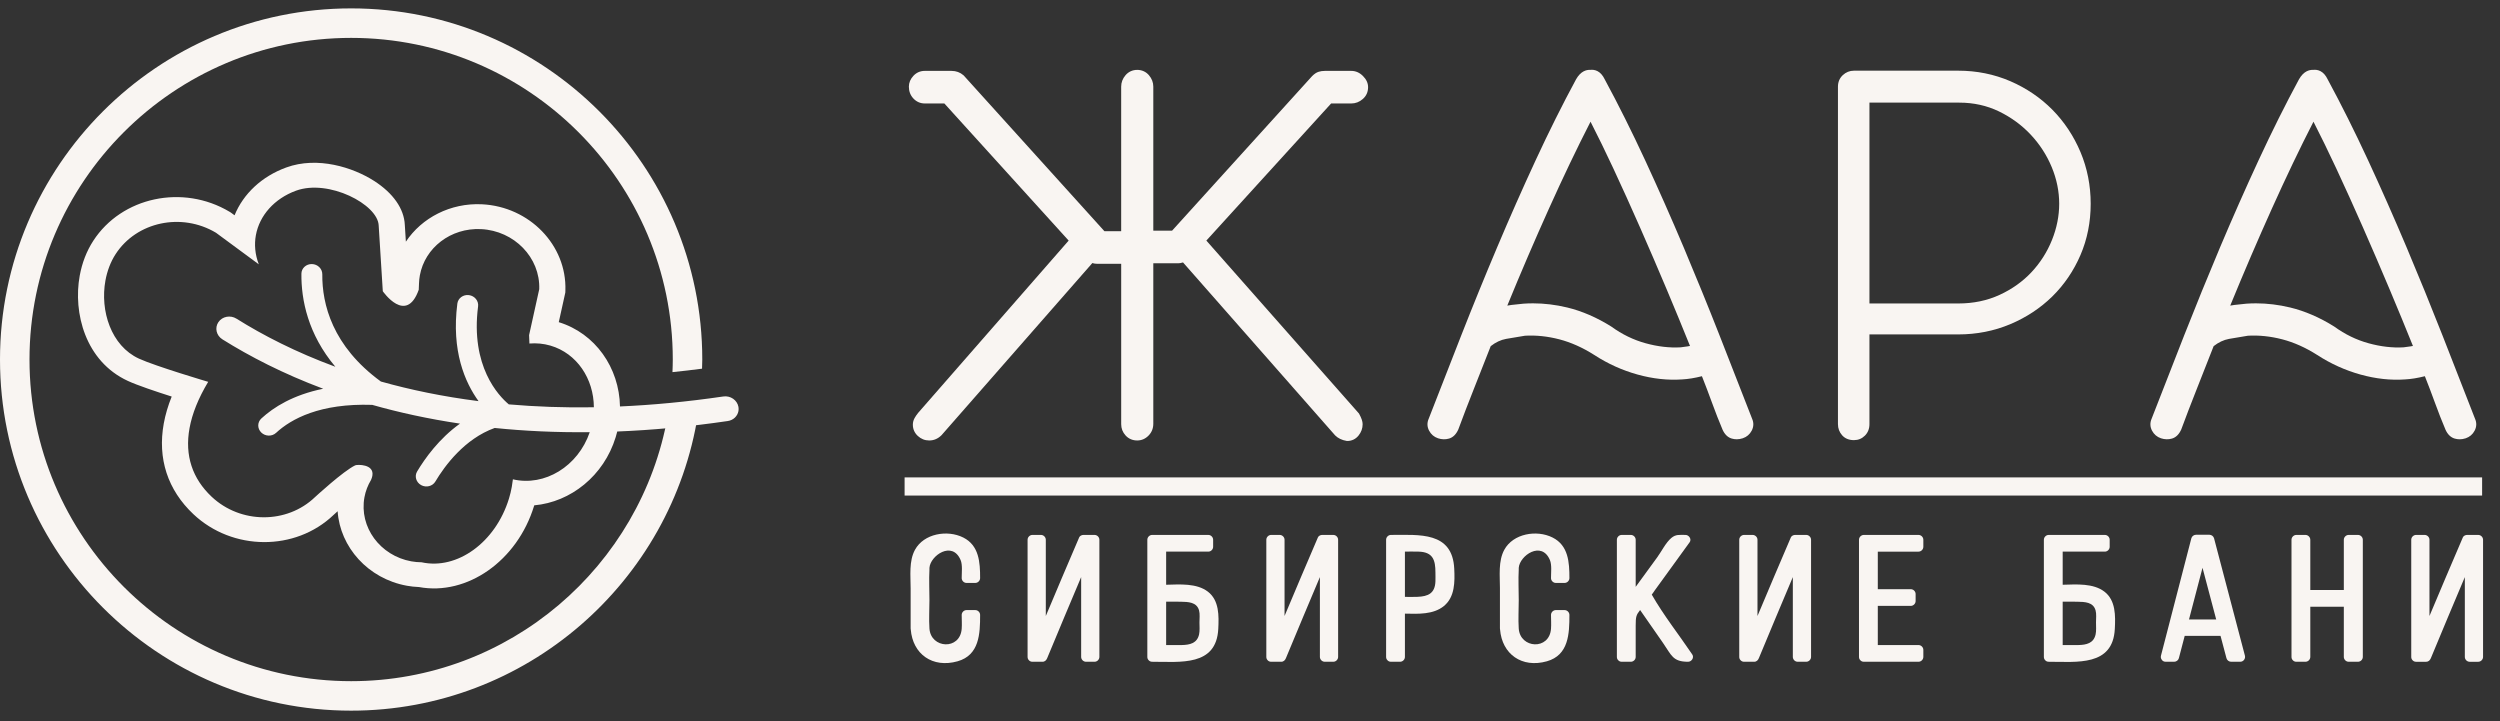
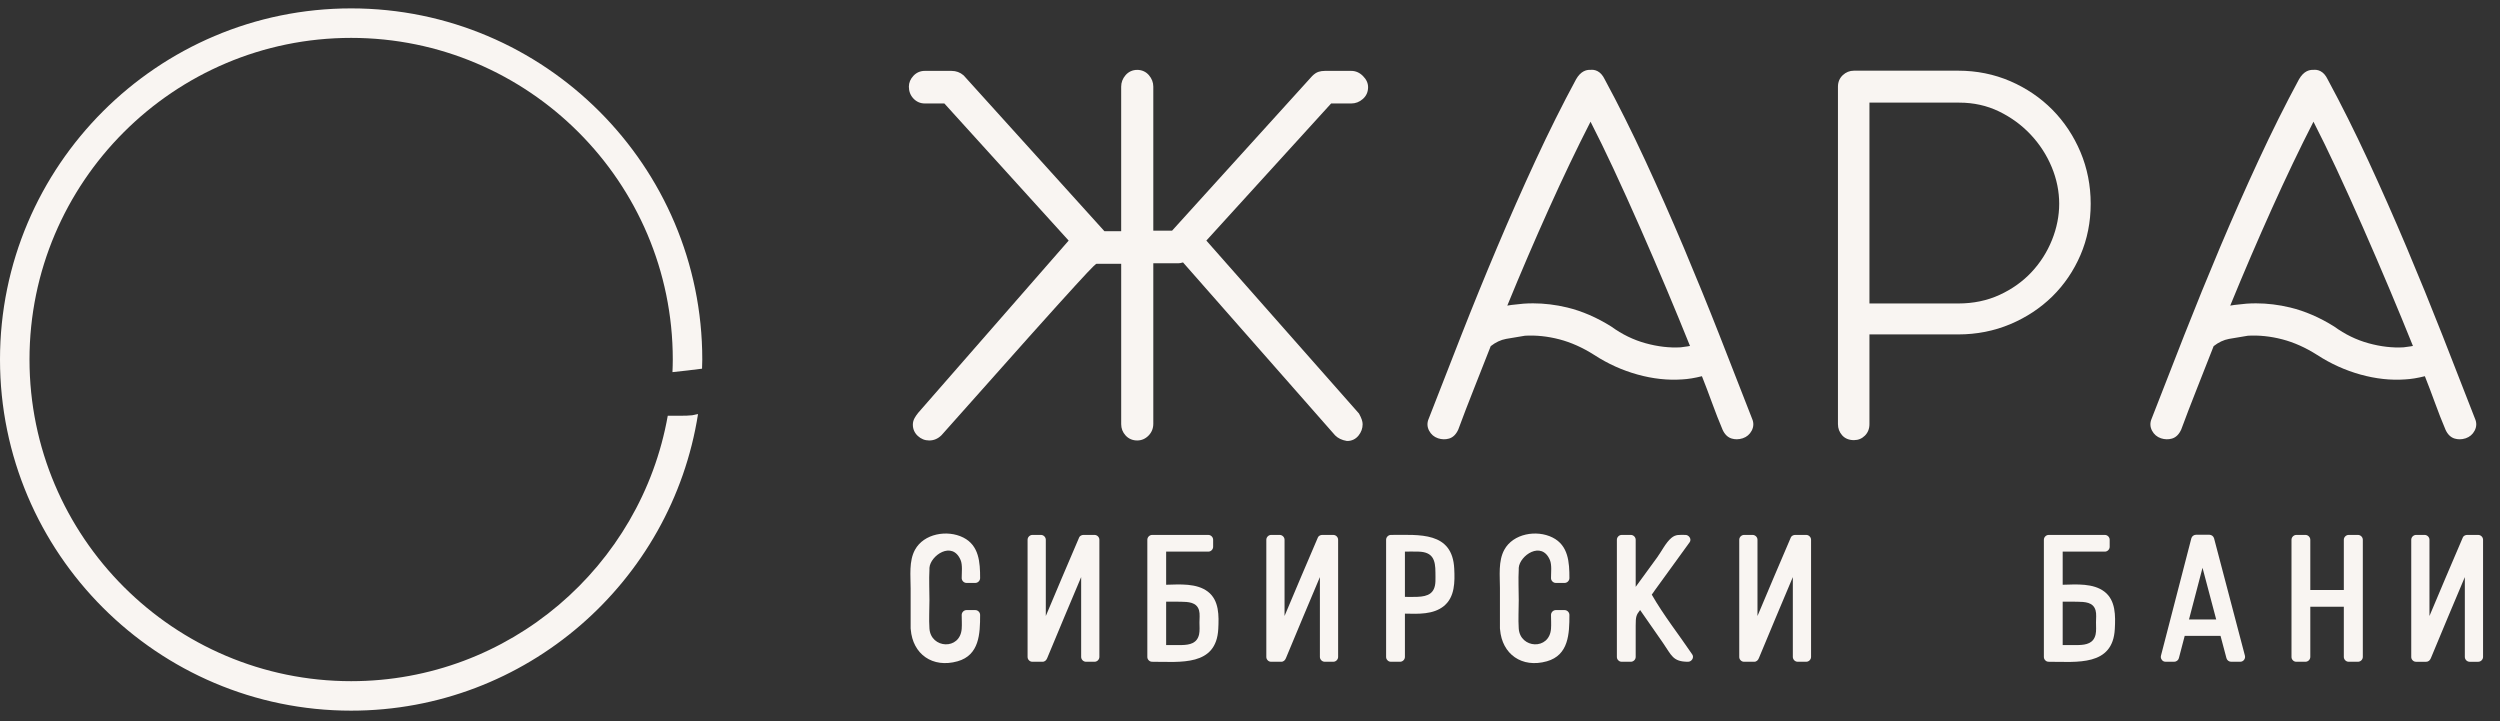
<svg xmlns="http://www.w3.org/2000/svg" width="149" height="43" viewBox="0 0 149 43" fill="none">
  <rect x="0" y="0" width="149" height="43" fill="#333333" stroke="none" />
  <g clip-path="url(#clip0)">
-     <path d="M80.536 4.225H78.965C78.822 4.225 78.692 4.244 78.582 4.281C78.457 4.322 78.335 4.403 78.201 4.537L69.855 13.749H68.737V5.166C68.737 4.914 68.65 4.684 68.477 4.482C68.298 4.275 68.057 4.165 67.779 4.165C67.501 4.165 67.259 4.275 67.081 4.483C66.909 4.683 66.822 4.913 66.822 5.166V13.779H65.823L57.446 4.508L57.426 4.488C57.225 4.313 56.984 4.225 56.711 4.225H55.111C54.851 4.225 54.619 4.326 54.439 4.519C54.26 4.711 54.169 4.928 54.169 5.166C54.169 5.443 54.26 5.68 54.438 5.87C54.619 6.064 54.852 6.166 55.111 6.166H56.283L63.692 14.339L54.723 24.605C54.633 24.717 54.563 24.819 54.509 24.917C54.441 25.04 54.406 25.173 54.406 25.311C54.406 25.574 54.506 25.8 54.702 25.983C54.894 26.161 55.121 26.252 55.378 26.252C55.658 26.252 55.903 26.149 56.116 25.936L65.104 15.678C65.194 15.707 65.281 15.721 65.365 15.721H66.823V25.281C66.823 25.538 66.911 25.764 67.086 25.955C67.267 26.152 67.5 26.252 67.78 26.252C68.036 26.252 68.263 26.154 68.453 25.961C68.642 25.769 68.737 25.53 68.737 25.252V15.692H70.224C70.302 15.692 70.394 15.675 70.508 15.64L79.573 25.948C79.745 26.12 79.976 26.231 80.261 26.279L80.3 26.282C80.566 26.282 80.797 26.171 80.968 25.96C81.13 25.76 81.213 25.532 81.213 25.281C81.213 25.12 81.147 24.925 81.007 24.668L80.994 24.645L71.898 14.339L79.335 6.167H80.536C80.79 6.167 81.021 6.078 81.222 5.902C81.432 5.72 81.538 5.482 81.538 5.195C81.538 4.956 81.436 4.731 81.233 4.53C81.031 4.327 80.796 4.225 80.536 4.225Z" fill="#F9F5F2" />
+     <path d="M80.536 4.225H78.965C78.822 4.225 78.692 4.244 78.582 4.281C78.457 4.322 78.335 4.403 78.201 4.537L69.855 13.749H68.737V5.166C68.737 4.914 68.65 4.684 68.477 4.482C68.298 4.275 68.057 4.165 67.779 4.165C67.501 4.165 67.259 4.275 67.081 4.483C66.909 4.683 66.822 4.913 66.822 5.166V13.779H65.823L57.446 4.508L57.426 4.488C57.225 4.313 56.984 4.225 56.711 4.225H55.111C54.851 4.225 54.619 4.326 54.439 4.519C54.26 4.711 54.169 4.928 54.169 5.166C54.169 5.443 54.26 5.68 54.438 5.87C54.619 6.064 54.852 6.166 55.111 6.166H56.283L63.692 14.339L54.723 24.605C54.633 24.717 54.563 24.819 54.509 24.917C54.441 25.04 54.406 25.173 54.406 25.311C54.406 25.574 54.506 25.8 54.702 25.983C54.894 26.161 55.121 26.252 55.378 26.252C55.658 26.252 55.903 26.149 56.116 25.936C65.194 15.707 65.281 15.721 65.365 15.721H66.823V25.281C66.823 25.538 66.911 25.764 67.086 25.955C67.267 26.152 67.5 26.252 67.78 26.252C68.036 26.252 68.263 26.154 68.453 25.961C68.642 25.769 68.737 25.53 68.737 25.252V15.692H70.224C70.302 15.692 70.394 15.675 70.508 15.64L79.573 25.948C79.745 26.12 79.976 26.231 80.261 26.279L80.3 26.282C80.566 26.282 80.797 26.171 80.968 25.96C81.13 25.76 81.213 25.532 81.213 25.281C81.213 25.12 81.147 24.925 81.007 24.668L80.994 24.645L71.898 14.339L79.335 6.167H80.536C80.79 6.167 81.021 6.078 81.222 5.902C81.432 5.72 81.538 5.482 81.538 5.195C81.538 4.956 81.436 4.731 81.233 4.53C81.031 4.327 80.796 4.225 80.536 4.225Z" fill="#F9F5F2" />
    <path d="M102.485 19.99C101.807 18.263 101.088 16.499 100.35 14.748C99.613 13.004 98.839 11.255 98.05 9.55C97.259 7.844 96.449 6.223 95.648 4.742C95.4 4.216 95.042 4.134 94.78 4.164C94.539 4.153 94.204 4.247 93.932 4.73C93.125 6.223 92.315 7.844 91.525 9.55C90.742 11.24 89.968 12.989 89.226 14.748C88.489 16.492 87.771 18.256 87.09 19.99C86.408 21.726 85.76 23.382 85.153 24.95C85.045 25.192 85.053 25.441 85.175 25.669C85.292 25.89 85.47 26.042 85.706 26.122C85.929 26.195 86.15 26.201 86.363 26.139C86.597 26.07 86.781 25.893 86.915 25.597C87.189 24.853 87.498 24.049 87.832 23.206C88.161 22.376 88.499 21.517 88.847 20.63C89.136 20.402 89.444 20.256 89.763 20.198C90.147 20.128 90.534 20.063 90.889 20.009C91.552 19.971 92.241 20.044 92.936 20.224C93.632 20.405 94.332 20.719 95.017 21.155C95.822 21.679 96.692 22.072 97.6 22.323C98.508 22.576 99.402 22.673 100.254 22.613C100.609 22.595 101.005 22.531 101.435 22.422C101.639 22.937 101.837 23.457 102.023 23.969C102.232 24.545 102.448 25.096 102.666 25.612C102.794 25.893 102.978 26.07 103.212 26.138C103.31 26.167 103.409 26.181 103.51 26.181C103.628 26.181 103.749 26.161 103.869 26.121C104.105 26.042 104.284 25.89 104.4 25.67C104.522 25.441 104.53 25.192 104.427 24.961C103.814 23.383 103.167 21.726 102.485 19.99ZM100.724 20.619C100.672 20.629 100.622 20.638 100.575 20.645C100.449 20.664 100.308 20.684 100.167 20.701C99.506 20.739 98.803 20.658 98.079 20.458C97.359 20.26 96.676 19.929 96.036 19.465C95.172 18.922 94.286 18.539 93.404 18.326C92.72 18.162 92.038 18.079 91.369 18.079C91.178 18.079 90.987 18.085 90.798 18.099C90.558 18.119 90.321 18.144 90.09 18.174C90.005 18.185 89.919 18.199 89.835 18.214C90.63 16.27 91.465 14.327 92.317 12.434C93.162 10.556 93.995 8.816 94.796 7.253C95.238 8.117 95.692 9.047 96.148 10.025C96.68 11.165 97.217 12.354 97.746 13.556C98.271 14.749 98.804 15.987 99.33 17.235C99.825 18.412 100.294 19.549 100.724 20.619Z" fill="#F9F5F2" />
    <path d="M123.996 9.061C123.592 8.104 123.029 7.256 122.322 6.54C121.614 5.824 120.769 5.251 119.81 4.837C118.849 4.423 117.808 4.213 116.718 4.213H110.495C110.243 4.213 110.02 4.302 109.832 4.477C109.64 4.656 109.542 4.888 109.542 5.165V25.28C109.542 25.53 109.624 25.751 109.786 25.937C109.957 26.133 110.195 26.232 110.495 26.232C110.75 26.232 110.97 26.142 111.149 25.963C111.328 25.784 111.419 25.555 111.419 25.28V19.931H116.718C117.809 19.931 118.849 19.726 119.808 19.323C120.767 18.919 121.612 18.362 122.32 17.666C123.028 16.968 123.592 16.139 123.995 15.203C124.4 14.263 124.605 13.235 124.605 12.146C124.605 11.059 124.4 10.021 123.996 9.061ZM122.728 12.146C122.728 12.865 122.584 13.59 122.299 14.301C122.013 15.014 121.604 15.658 121.081 16.217C120.56 16.775 119.92 17.232 119.177 17.574C118.438 17.915 117.611 18.087 116.718 18.087H111.419V6.117H116.777C117.629 6.117 118.425 6.294 119.144 6.643C119.868 6.995 120.505 7.462 121.037 8.032C121.57 8.602 121.99 9.252 122.285 9.965C122.579 10.675 122.728 11.409 122.728 12.146Z" fill="#F9F5F2" />
    <path d="M147.513 24.961C146.9 23.383 146.254 21.726 145.572 19.99C144.896 18.27 144.178 16.506 143.436 14.748C142.697 12.999 141.924 11.25 141.137 9.55C140.349 7.85 139.539 6.228 138.735 4.742C138.487 4.216 138.13 4.134 137.867 4.164C137.622 4.155 137.292 4.248 137.018 4.73C136.213 6.22 135.403 7.842 134.612 9.55C133.829 11.24 133.055 12.989 132.312 14.748C131.573 16.502 130.854 18.265 130.176 19.99C129.495 21.726 128.847 23.382 128.239 24.95C128.132 25.192 128.14 25.441 128.262 25.67C128.379 25.89 128.557 26.042 128.793 26.122C129.016 26.195 129.237 26.201 129.45 26.139C129.684 26.07 129.868 25.893 130.002 25.597C130.279 24.846 130.588 24.041 130.919 23.206C131.248 22.376 131.586 21.517 131.933 20.63C132.223 20.402 132.531 20.257 132.849 20.198C133.235 20.128 133.621 20.063 133.976 20.009C134.639 19.971 135.329 20.044 136.023 20.224C136.719 20.405 137.42 20.719 138.104 21.155C138.91 21.679 139.779 22.072 140.687 22.324C141.595 22.576 142.488 22.674 143.341 22.613C143.696 22.595 144.092 22.531 144.522 22.422C144.725 22.935 144.923 23.454 145.11 23.969C145.319 24.547 145.535 25.098 145.753 25.612C145.881 25.893 146.065 26.07 146.299 26.139C146.396 26.167 146.496 26.182 146.596 26.182C146.715 26.182 146.835 26.162 146.956 26.122C147.192 26.042 147.371 25.89 147.487 25.67C147.609 25.441 147.617 25.192 147.513 24.961ZM143.811 20.619C143.759 20.629 143.709 20.638 143.663 20.645C143.536 20.664 143.395 20.684 143.254 20.701C142.593 20.739 141.89 20.658 141.166 20.458C140.446 20.26 139.763 19.929 139.124 19.465C138.259 18.922 137.373 18.539 136.491 18.326C135.807 18.162 135.125 18.079 134.456 18.079C134.265 18.079 134.074 18.085 133.885 18.099C133.646 18.119 133.408 18.144 133.177 18.174C133.092 18.185 133.007 18.199 132.922 18.214C133.718 16.27 134.552 14.327 135.404 12.434C136.248 10.559 137.081 8.818 137.883 7.253C138.323 8.114 138.777 9.044 139.235 10.025C139.767 11.165 140.304 12.354 140.833 13.556C141.355 14.741 141.887 15.979 142.417 17.235C142.912 18.412 143.381 19.549 143.811 20.619Z" fill="#F9F5F2" />
    <path d="M57.606 34.743H58.125C58.282 34.743 58.415 34.61 58.415 34.454C58.415 33.519 58.358 32.511 57.408 32.035C56.458 31.56 55.059 31.8 54.532 32.769C54.165 33.445 54.274 34.313 54.274 35.056V37.448C54.274 37.472 54.276 37.494 54.281 37.515C54.398 38.986 55.578 39.834 57.071 39.413C58.371 39.046 58.415 37.776 58.415 36.65C58.415 36.493 58.282 36.361 58.125 36.361H57.606C57.45 36.361 57.317 36.493 57.317 36.65C57.317 36.924 57.337 37.204 57.317 37.477C57.221 38.766 55.474 38.659 55.395 37.461C55.357 36.902 55.395 36.326 55.395 35.766C55.395 35.161 55.361 34.546 55.395 33.943C55.396 33.91 55.392 33.877 55.395 33.845C55.446 33.112 56.759 32.203 57.253 33.38C57.374 33.671 57.317 34.138 57.317 34.454C57.317 34.61 57.45 34.743 57.606 34.743Z" fill="#F9F5F2" />
    <path d="M65.234 31.881H64.571C64.479 31.881 64.36 31.934 64.321 32.024C63.651 33.585 62.987 35.148 62.33 36.714V32.17C62.33 32.014 62.197 31.881 62.041 31.881H61.533C61.377 31.881 61.244 32.013 61.244 32.17V39.152C61.244 39.237 61.275 39.301 61.321 39.348C61.324 39.351 61.328 39.354 61.331 39.358C61.333 39.359 61.334 39.361 61.336 39.363C61.382 39.41 61.447 39.441 61.533 39.441H62.132C62.273 39.441 62.362 39.349 62.411 39.229C63.112 37.542 63.754 36.008 64.437 34.394V39.152C64.437 39.309 64.57 39.441 64.727 39.441H65.234C65.39 39.441 65.523 39.309 65.523 39.152V32.17C65.523 32.014 65.391 31.881 65.234 31.881Z" fill="#F9F5F2" />
    <path d="M71.99 35.263C71.324 34.753 70.335 34.829 69.502 34.851V32.877H72.014C72.171 32.877 72.303 32.745 72.303 32.589V32.17C72.303 32.014 72.171 31.881 72.014 31.881H68.671C68.514 31.881 68.381 32.013 68.381 32.17V39.152C68.381 39.237 68.412 39.302 68.459 39.348C68.462 39.351 68.465 39.354 68.467 39.357C68.469 39.359 68.472 39.361 68.474 39.363C68.52 39.41 68.585 39.441 68.671 39.441C70.353 39.441 72.493 39.724 72.609 37.487C72.649 36.71 72.67 35.784 71.99 35.263ZM71.465 37.812C71.346 38.343 70.908 38.436 70.432 38.445C70.122 38.45 69.812 38.448 69.502 38.446V35.861C69.795 35.858 70.087 35.856 70.38 35.863C70.814 35.873 71.32 35.878 71.463 36.376C71.523 36.59 71.488 36.873 71.488 37.093C71.488 37.319 71.514 37.59 71.465 37.812Z" fill="#F9F5F2" />
    <path d="M79.463 31.881H78.8C78.708 31.881 78.589 31.934 78.55 32.024C77.88 33.585 77.216 35.147 76.559 36.713V32.17C76.559 32.014 76.426 31.881 76.269 31.881H75.762C75.606 31.881 75.473 32.013 75.473 32.17V39.152C75.473 39.237 75.504 39.301 75.55 39.347C75.553 39.351 75.557 39.355 75.56 39.359C75.562 39.36 75.563 39.361 75.564 39.363C75.611 39.41 75.676 39.441 75.762 39.441H76.361C76.502 39.441 76.591 39.349 76.64 39.229C77.341 37.542 77.983 36.008 78.666 34.394V39.153C78.666 39.309 78.799 39.441 78.956 39.441H79.463C79.619 39.441 79.752 39.309 79.752 39.153V32.17C79.752 32.014 79.62 31.881 79.463 31.881Z" fill="#F9F5F2" />
    <path d="M82.902 31.881C82.745 31.881 82.612 32.013 82.612 32.17V39.152C82.612 39.237 82.643 39.302 82.69 39.348C82.693 39.351 82.696 39.354 82.698 39.357C82.701 39.359 82.703 39.361 82.705 39.363C82.751 39.41 82.816 39.441 82.902 39.441H83.443C83.6 39.441 83.733 39.309 83.733 39.152V36.572C84.527 36.589 85.428 36.635 86.059 36.117C86.714 35.581 86.711 34.675 86.673 33.897C86.565 31.669 84.599 31.881 82.902 31.881ZM83.733 32.875C84.005 32.873 84.277 32.87 84.549 32.877C85.407 32.9 85.552 33.383 85.552 34.123C85.552 34.299 85.559 34.477 85.552 34.653C85.523 35.361 85.126 35.549 84.469 35.572C84.225 35.581 83.979 35.577 83.733 35.574V32.875Z" fill="#F9F5F2" />
    <path d="M92.729 34.743H93.248C93.404 34.743 93.537 34.61 93.537 34.454C93.537 33.519 93.481 32.511 92.531 32.035C91.581 31.56 90.181 31.8 89.655 32.769C89.288 33.445 89.396 34.313 89.396 35.056V37.448C89.396 37.472 89.399 37.494 89.403 37.515C89.521 38.986 90.701 39.834 92.193 39.413C93.494 39.046 93.537 37.776 93.537 36.65C93.537 36.493 93.404 36.361 93.248 36.361H92.729C92.573 36.361 92.44 36.493 92.44 36.65C92.44 36.924 92.46 37.204 92.44 37.477C92.343 38.766 90.597 38.659 90.517 37.461C90.48 36.902 90.517 36.326 90.517 35.766C90.517 35.161 90.483 34.546 90.517 33.943C90.519 33.91 90.515 33.877 90.517 33.845C90.568 33.112 91.882 32.203 92.375 33.38C92.497 33.671 92.44 34.138 92.44 34.454C92.44 34.61 92.572 34.743 92.729 34.743Z" fill="#F9F5F2" />
    <path d="M98.445 35.439C98.504 35.37 98.559 35.276 98.608 35.208C98.893 34.814 99.179 34.42 99.465 34.026C99.878 33.456 100.291 32.886 100.704 32.316C100.837 32.133 100.658 31.881 100.455 31.881C100.09 31.881 99.879 31.839 99.611 32.063C99.281 32.339 99.024 32.868 98.773 33.212C98.344 33.8 97.915 34.388 97.487 34.976V32.17C97.487 32.014 97.354 31.881 97.197 31.881H96.656C96.499 31.881 96.366 32.013 96.366 32.17V39.153C96.366 39.238 96.397 39.302 96.444 39.348C96.447 39.351 96.45 39.354 96.452 39.357C96.454 39.359 96.457 39.361 96.459 39.363C96.505 39.41 96.57 39.441 96.656 39.441H97.197C97.354 39.441 97.487 39.309 97.487 39.153V37.284C97.487 36.738 97.523 36.651 97.75 36.357C98.205 37.011 98.659 37.665 99.114 38.318C99.626 39.054 99.692 39.441 100.61 39.441C100.819 39.441 100.985 39.192 100.86 39.007C100.065 37.828 99.15 36.674 98.445 35.439Z" fill="#F9F5F2" />
    <path d="M107.65 31.881H106.987C106.895 31.881 106.776 31.934 106.737 32.024C106.067 33.585 105.403 35.148 104.746 36.714V32.17C104.746 32.014 104.613 31.881 104.456 31.881H103.949C103.792 31.881 103.659 32.013 103.659 32.17V39.152C103.659 39.237 103.69 39.301 103.737 39.347C103.74 39.351 103.743 39.354 103.747 39.358C103.748 39.359 103.75 39.361 103.752 39.363C103.798 39.41 103.863 39.441 103.949 39.441H104.548C104.689 39.441 104.778 39.349 104.827 39.229C105.528 37.541 106.17 36.008 106.853 34.394V39.152C106.853 39.309 106.986 39.441 107.143 39.441H107.65C107.806 39.441 107.939 39.309 107.939 39.152V32.17C107.939 32.014 107.807 31.881 107.65 31.881Z" fill="#F9F5F2" />
-     <path d="M114.342 31.881H111.086C110.929 31.881 110.796 32.014 110.796 32.17V39.153C110.796 39.238 110.827 39.302 110.874 39.348C110.876 39.351 110.879 39.354 110.882 39.357C110.884 39.359 110.886 39.361 110.889 39.363C110.935 39.41 111 39.441 111.086 39.441H114.342C114.498 39.441 114.631 39.309 114.631 39.153V38.734C114.631 38.578 114.499 38.445 114.342 38.445H111.917V36.111H113.881C114.038 36.111 114.171 35.978 114.171 35.822V35.404C114.171 35.248 114.038 35.115 113.881 35.115H111.917V32.878H114.342C114.498 32.878 114.631 32.745 114.631 32.589V32.17C114.631 32.014 114.499 31.881 114.342 31.881Z" fill="#F9F5F2" />
    <path d="M125.424 35.263C124.758 34.753 123.769 34.829 122.936 34.851V32.877H125.448C125.604 32.877 125.737 32.745 125.737 32.589V32.17C125.737 32.014 125.605 31.881 125.448 31.881H122.105C121.948 31.881 121.815 32.013 121.815 32.17V39.152C121.815 39.237 121.846 39.301 121.893 39.348C121.896 39.351 121.899 39.354 121.902 39.358C121.904 39.359 121.905 39.361 121.907 39.363C121.954 39.41 122.019 39.441 122.105 39.441C123.787 39.441 125.926 39.724 126.043 37.487C126.083 36.71 126.104 35.784 125.424 35.263ZM124.898 37.812C124.78 38.343 124.341 38.436 123.866 38.445C123.556 38.45 123.246 38.448 122.936 38.446V35.861C123.228 35.858 123.521 35.856 123.813 35.863C124.247 35.873 124.754 35.878 124.896 36.376C124.957 36.59 124.922 36.873 124.922 37.093C124.922 37.319 124.947 37.59 124.898 37.812Z" fill="#F9F5F2" />
    <path d="M131.958 32.084C131.926 31.961 131.805 31.871 131.679 31.871H130.883C130.757 31.871 130.635 31.961 130.604 32.084C130.001 34.414 129.398 36.745 128.794 39.076C128.771 39.168 128.79 39.247 128.833 39.307C128.876 39.385 128.957 39.441 129.074 39.441H129.581C129.706 39.441 129.828 39.352 129.86 39.229C129.976 38.785 130.092 38.342 130.208 37.898H132.344C132.462 38.342 132.58 38.785 132.697 39.229C132.73 39.352 132.85 39.441 132.976 39.441H133.518C133.707 39.441 133.845 39.257 133.797 39.076C133.184 36.745 132.571 34.414 131.958 32.084ZM130.464 36.921C130.733 35.894 131.001 34.867 131.27 33.84C131.542 34.867 131.814 35.894 132.086 36.921H130.464Z" fill="#F9F5F2" />
    <path d="M140.534 31.881H139.981C139.825 31.881 139.692 32.014 139.692 32.17V35.163H137.694V32.17C137.694 32.014 137.561 31.881 137.404 31.881H136.863C136.706 31.881 136.573 32.014 136.573 32.17V39.153C136.573 39.237 136.604 39.302 136.651 39.348C136.654 39.352 136.657 39.355 136.66 39.358C136.662 39.36 136.664 39.361 136.665 39.363C136.712 39.41 136.777 39.441 136.863 39.441H137.404C137.561 39.441 137.694 39.309 137.694 39.153V36.16H139.692V39.153C139.692 39.309 139.825 39.441 139.981 39.441H140.534C140.691 39.441 140.824 39.309 140.824 39.153V32.17C140.824 32.014 140.691 31.881 140.534 31.881Z" fill="#F9F5F2" />
    <path d="M147.7 31.881H147.038C146.945 31.881 146.826 31.934 146.788 32.024C146.117 33.585 145.453 35.148 144.796 36.714V32.17C144.796 32.014 144.664 31.881 144.507 31.881H143.999C143.843 31.881 143.71 32.014 143.71 32.17V39.153C143.71 39.237 143.741 39.301 143.787 39.348C143.79 39.352 143.794 39.355 143.798 39.359C143.799 39.36 143.8 39.362 143.802 39.363C143.848 39.41 143.913 39.442 143.999 39.442H144.599C144.739 39.442 144.828 39.349 144.878 39.23C145.578 37.542 146.22 36.009 146.904 34.394V39.153C146.904 39.309 147.036 39.442 147.193 39.442H147.7C147.857 39.442 147.99 39.309 147.99 39.153V32.17C147.99 32.014 147.857 31.881 147.7 31.881Z" fill="#F9F5F2" />
-     <path d="M147.934 28.453H53.914V29.535H147.934V28.453Z" fill="#F9F5F2" />
    <path d="M41.254 24.75C41.16 24.756 41.047 24.764 40.907 24.774C40.786 24.784 40.257 24.774 39.799 24.776C38.21 33.755 30.356 40.598 20.928 40.598C10.357 40.598 1.758 31.998 1.758 21.428C1.758 10.857 10.357 2.258 20.928 2.258C31.498 2.258 40.098 10.857 40.098 21.428C40.098 21.68 40.089 21.929 40.079 22.179C40.664 22.12 41.252 22.05 41.842 21.973C41.847 21.791 41.856 21.61 41.856 21.428C41.856 9.888 32.467 0.5 20.928 0.5C9.388 0.5 0 9.888 0 21.428C0 32.967 9.388 42.355 20.928 42.355C31.363 42.355 40.037 34.678 41.603 24.675C41.445 24.707 41.331 24.731 41.254 24.75Z" fill="#F9F5F2" />
-     <path d="M22.29 10.778C21.047 9.983 18.931 9.298 17.059 9.982C15.604 10.513 14.503 11.546 13.98 12.832L13.812 12.708L13.749 12.662L13.682 12.621C10.897 10.96 7.252 11.738 5.557 14.355C5.162 14.966 4.89 15.667 4.75 16.438C4.35 18.637 5.079 21.535 7.626 22.705C8.188 22.964 9.28 23.331 10.233 23.635C10.014 24.181 9.856 24.717 9.761 25.238C9.381 27.33 9.992 29.2 11.528 30.647C13.862 32.845 17.604 32.865 19.877 30.693C19.958 30.619 20.04 30.544 20.123 30.47C20.268 32.61 21.935 34.489 24.25 34.91C24.485 34.953 24.722 34.978 24.971 34.988C27.84 35.518 30.828 33.429 31.829 30.158C31.833 30.145 31.837 30.132 31.841 30.118C34.018 29.924 35.992 28.353 36.695 26.055C36.729 25.944 36.76 25.831 36.788 25.718C38.859 25.635 41.054 25.435 43.376 25.093C43.71 25.045 43.956 24.8 44.011 24.501C44.026 24.42 44.026 24.335 44.011 24.249C43.937 23.845 43.534 23.568 43.111 23.63C40.942 23.948 38.891 24.139 36.951 24.225C36.909 21.915 35.479 19.869 33.303 19.201L33.665 17.563L33.693 17.436L33.697 17.308C33.787 14.614 31.555 12.312 28.721 12.175C26.848 12.085 25.137 12.98 24.19 14.404L24.127 13.404C24.084 12.441 23.433 11.509 22.29 10.778ZM22.815 17.357C22.815 17.357 24.208 19.375 24.957 17.27L24.973 16.889C24.978 16.727 24.995 16.569 25.023 16.414C25.322 14.77 26.861 13.568 28.67 13.655C30.649 13.751 32.203 15.352 32.139 17.233L31.534 19.973L31.554 20.474C31.969 20.441 32.392 20.476 32.807 20.598C34.388 21.062 35.386 22.575 35.395 24.274C33.605 24.303 31.917 24.239 30.325 24.101C29.719 23.594 28.033 21.834 28.494 18.259C28.536 17.935 28.293 17.635 27.951 17.589C27.61 17.543 27.298 17.772 27.258 18.093C26.895 20.912 27.709 22.787 28.521 23.908C26.395 23.637 24.458 23.233 22.701 22.739C19.805 20.628 19.193 18.121 19.209 16.347C19.212 16.019 18.936 15.747 18.592 15.738C18.248 15.729 17.966 15.987 17.964 16.313C17.949 17.871 18.352 19.913 19.988 21.86C17.635 20.993 15.678 19.985 14.093 18.992C13.73 18.765 13.249 18.857 13.017 19.198C12.786 19.538 12.892 19.997 13.254 20.224C14.879 21.241 16.874 22.274 19.262 23.169C17.477 23.533 16.309 24.265 15.577 24.941C15.332 25.166 15.33 25.541 15.572 25.778C15.815 26.015 16.209 26.024 16.453 25.799C17.358 24.963 19.075 24.027 22.184 24.13C23.782 24.584 25.525 24.966 27.415 25.248C26.166 26.141 25.319 27.331 24.86 28.101C24.692 28.383 24.799 28.746 25.099 28.912C25.398 29.077 25.778 28.983 25.947 28.7C26.499 27.773 27.683 26.154 29.483 25.507C31.251 25.688 33.139 25.779 35.149 25.758C34.454 27.793 32.462 29.011 30.569 28.567C30.552 28.719 30.53 28.87 30.502 29.022C30.46 29.254 30.405 29.487 30.333 29.72C29.533 32.334 27.237 33.98 25.126 33.512C24.924 33.51 24.72 33.493 24.514 33.456C22.649 33.117 21.398 31.409 21.72 29.641C21.788 29.265 21.926 28.918 22.113 28.605C22.153 28.515 22.179 28.433 22.192 28.36C22.322 27.645 21.282 27.681 21.171 27.734C20.471 28.064 18.772 29.63 18.772 29.63C17.095 31.24 14.338 31.229 12.613 29.604C11.477 28.535 10.997 27.157 11.296 25.518C11.45 24.666 11.816 23.744 12.408 22.757C12.408 22.757 9.267 21.827 8.281 21.374C6.62 20.611 5.955 18.523 6.284 16.717C6.388 16.151 6.589 15.611 6.888 15.149C8.139 13.217 10.818 12.646 12.873 13.872L15.424 15.753C15.198 15.164 15.149 14.572 15.25 14.018C15.464 12.844 16.349 11.838 17.642 11.365C19.581 10.656 22.531 12.181 22.57 13.448L22.815 17.357Z" fill="#F9F5F2" />
  </g>
  <defs>
    <clipPath id="clip0">
      <rect width="149" height="42" fill="white" transform="translate(0 0.5)" />
    </clipPath>
  </defs>
</svg>